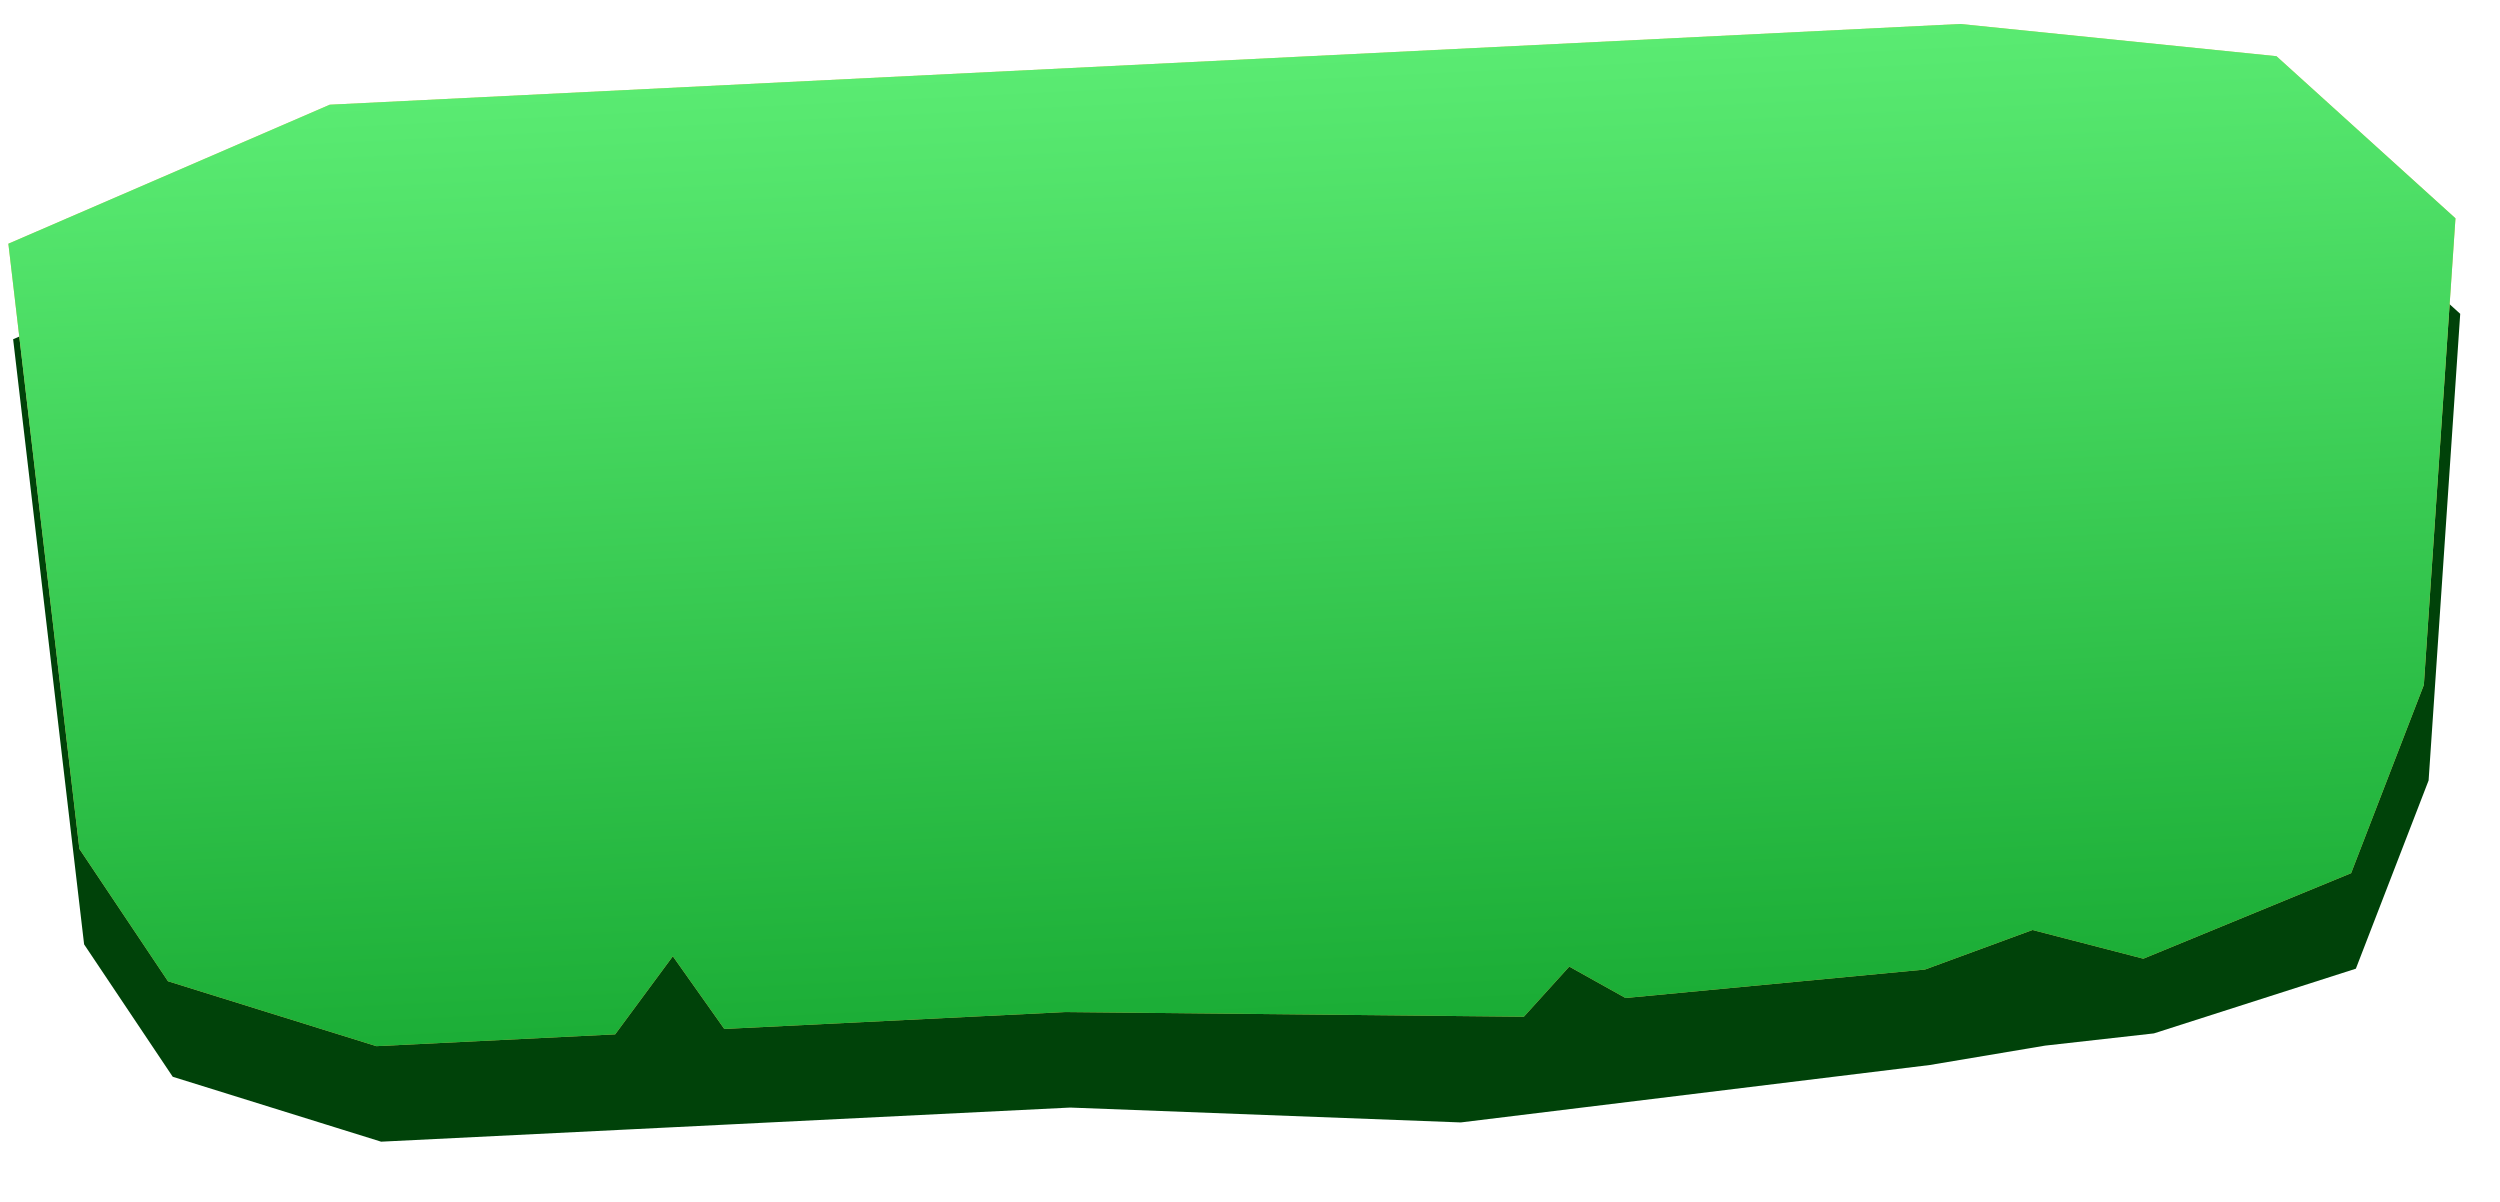
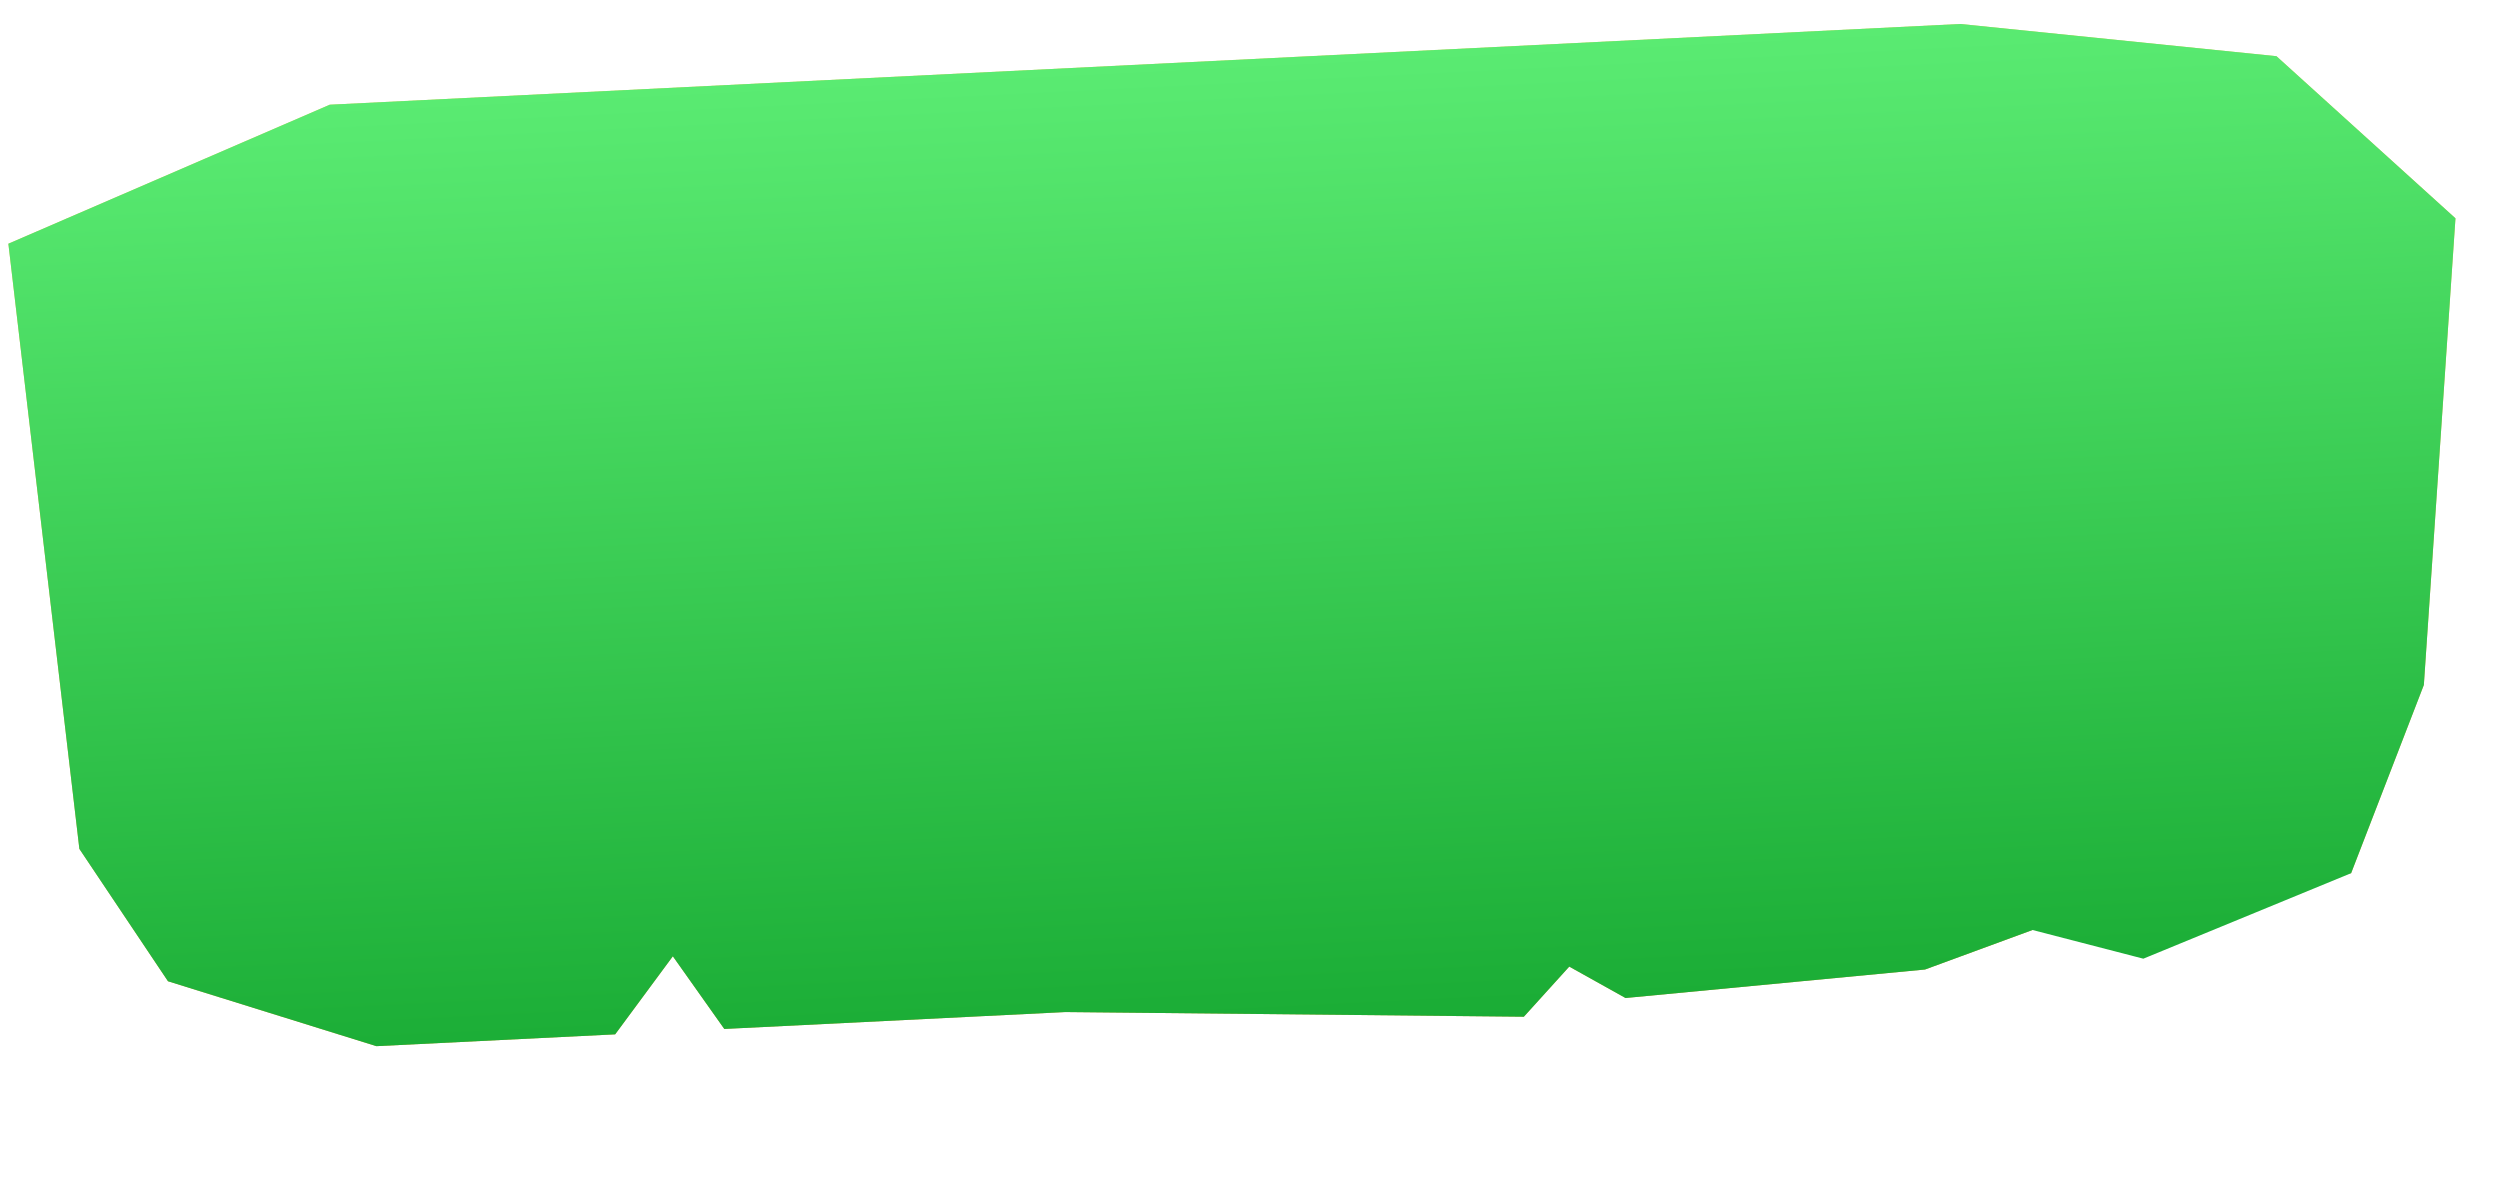
<svg xmlns="http://www.w3.org/2000/svg" width="183" height="88" viewBox="0 0 183 88" fill="none">
-   <path d="M24.486 14.655L0.961 24.831L6.157 69.128L12.644 78.819L27.898 83.571L45.377 82.706L49.372 82.508L53.367 82.31L78.336 81.074L106.925 82.162L141.259 77.959L149.699 76.54L157.665 75.645L172.449 70.908L177.774 57.128L180.088 22.972L166.985 11.105L143.84 8.747L24.486 14.655Z" fill="url(#paint0_linear_8094_23)" />
-   <path d="M24.139 7.664L0.613 17.84L5.81 62.137L12.297 71.828L27.55 76.579L45.029 75.714L49.252 69.998L53.019 75.319L77.989 74.082L111.546 74.424L114.869 70.755L118.988 73.054L140.912 70.968L148.778 68.075L156.892 70.176L172.101 63.917L177.426 50.136L179.74 15.98L166.637 4.114L143.492 1.755L24.139 7.664Z" fill="url(#paint1_linear_8094_23)" />
+   <path d="M24.139 7.664L0.613 17.84L5.81 62.137L12.297 71.828L27.55 76.579L45.029 75.714L49.252 69.998L53.019 75.319L77.989 74.082L111.546 74.424L114.869 70.755L118.988 73.054L140.912 70.968L148.778 68.075L172.101 63.917L177.426 50.136L179.74 15.98L166.637 4.114L143.492 1.755L24.139 7.664Z" fill="url(#paint1_linear_8094_23)" />
  <path d="M24.139 7.664L0.613 17.84L5.81 62.137L12.297 71.828L27.55 76.579L45.029 75.714L49.252 69.998L53.019 75.319L77.989 74.082L111.546 74.424L114.869 70.755L118.988 73.054L140.912 70.968L148.778 68.075L156.892 70.176L172.101 63.917L177.426 50.136L179.74 15.98L166.637 4.114L143.492 1.755L24.139 7.664Z" fill="url(#paint2_linear_8094_23)" />
  <defs>
    <linearGradient id="paint0_linear_8094_23" x1="92.541" y1="64.639" x2="93.442" y2="82.829" gradientUnits="userSpaceOnUse">
      <stop stop-color="#004209" />
      <stop offset="1" stop-color="#004209" />
    </linearGradient>
    <linearGradient id="paint1_linear_8094_23" x1="89.558" y1="4.425" x2="93.094" y2="75.838" gradientUnits="userSpaceOnUse">
      <stop stop-color="#F4CE67" />
      <stop offset="1" stop-color="#E1A64A" />
    </linearGradient>
    <linearGradient id="paint2_linear_8094_23" x1="89.457" y1="4.43" x2="92.97" y2="75.395" gradientUnits="userSpaceOnUse">
      <stop stop-color="#5AEB72" />
      <stop offset="1" stop-color="#1AAC35" />
    </linearGradient>
  </defs>
</svg>